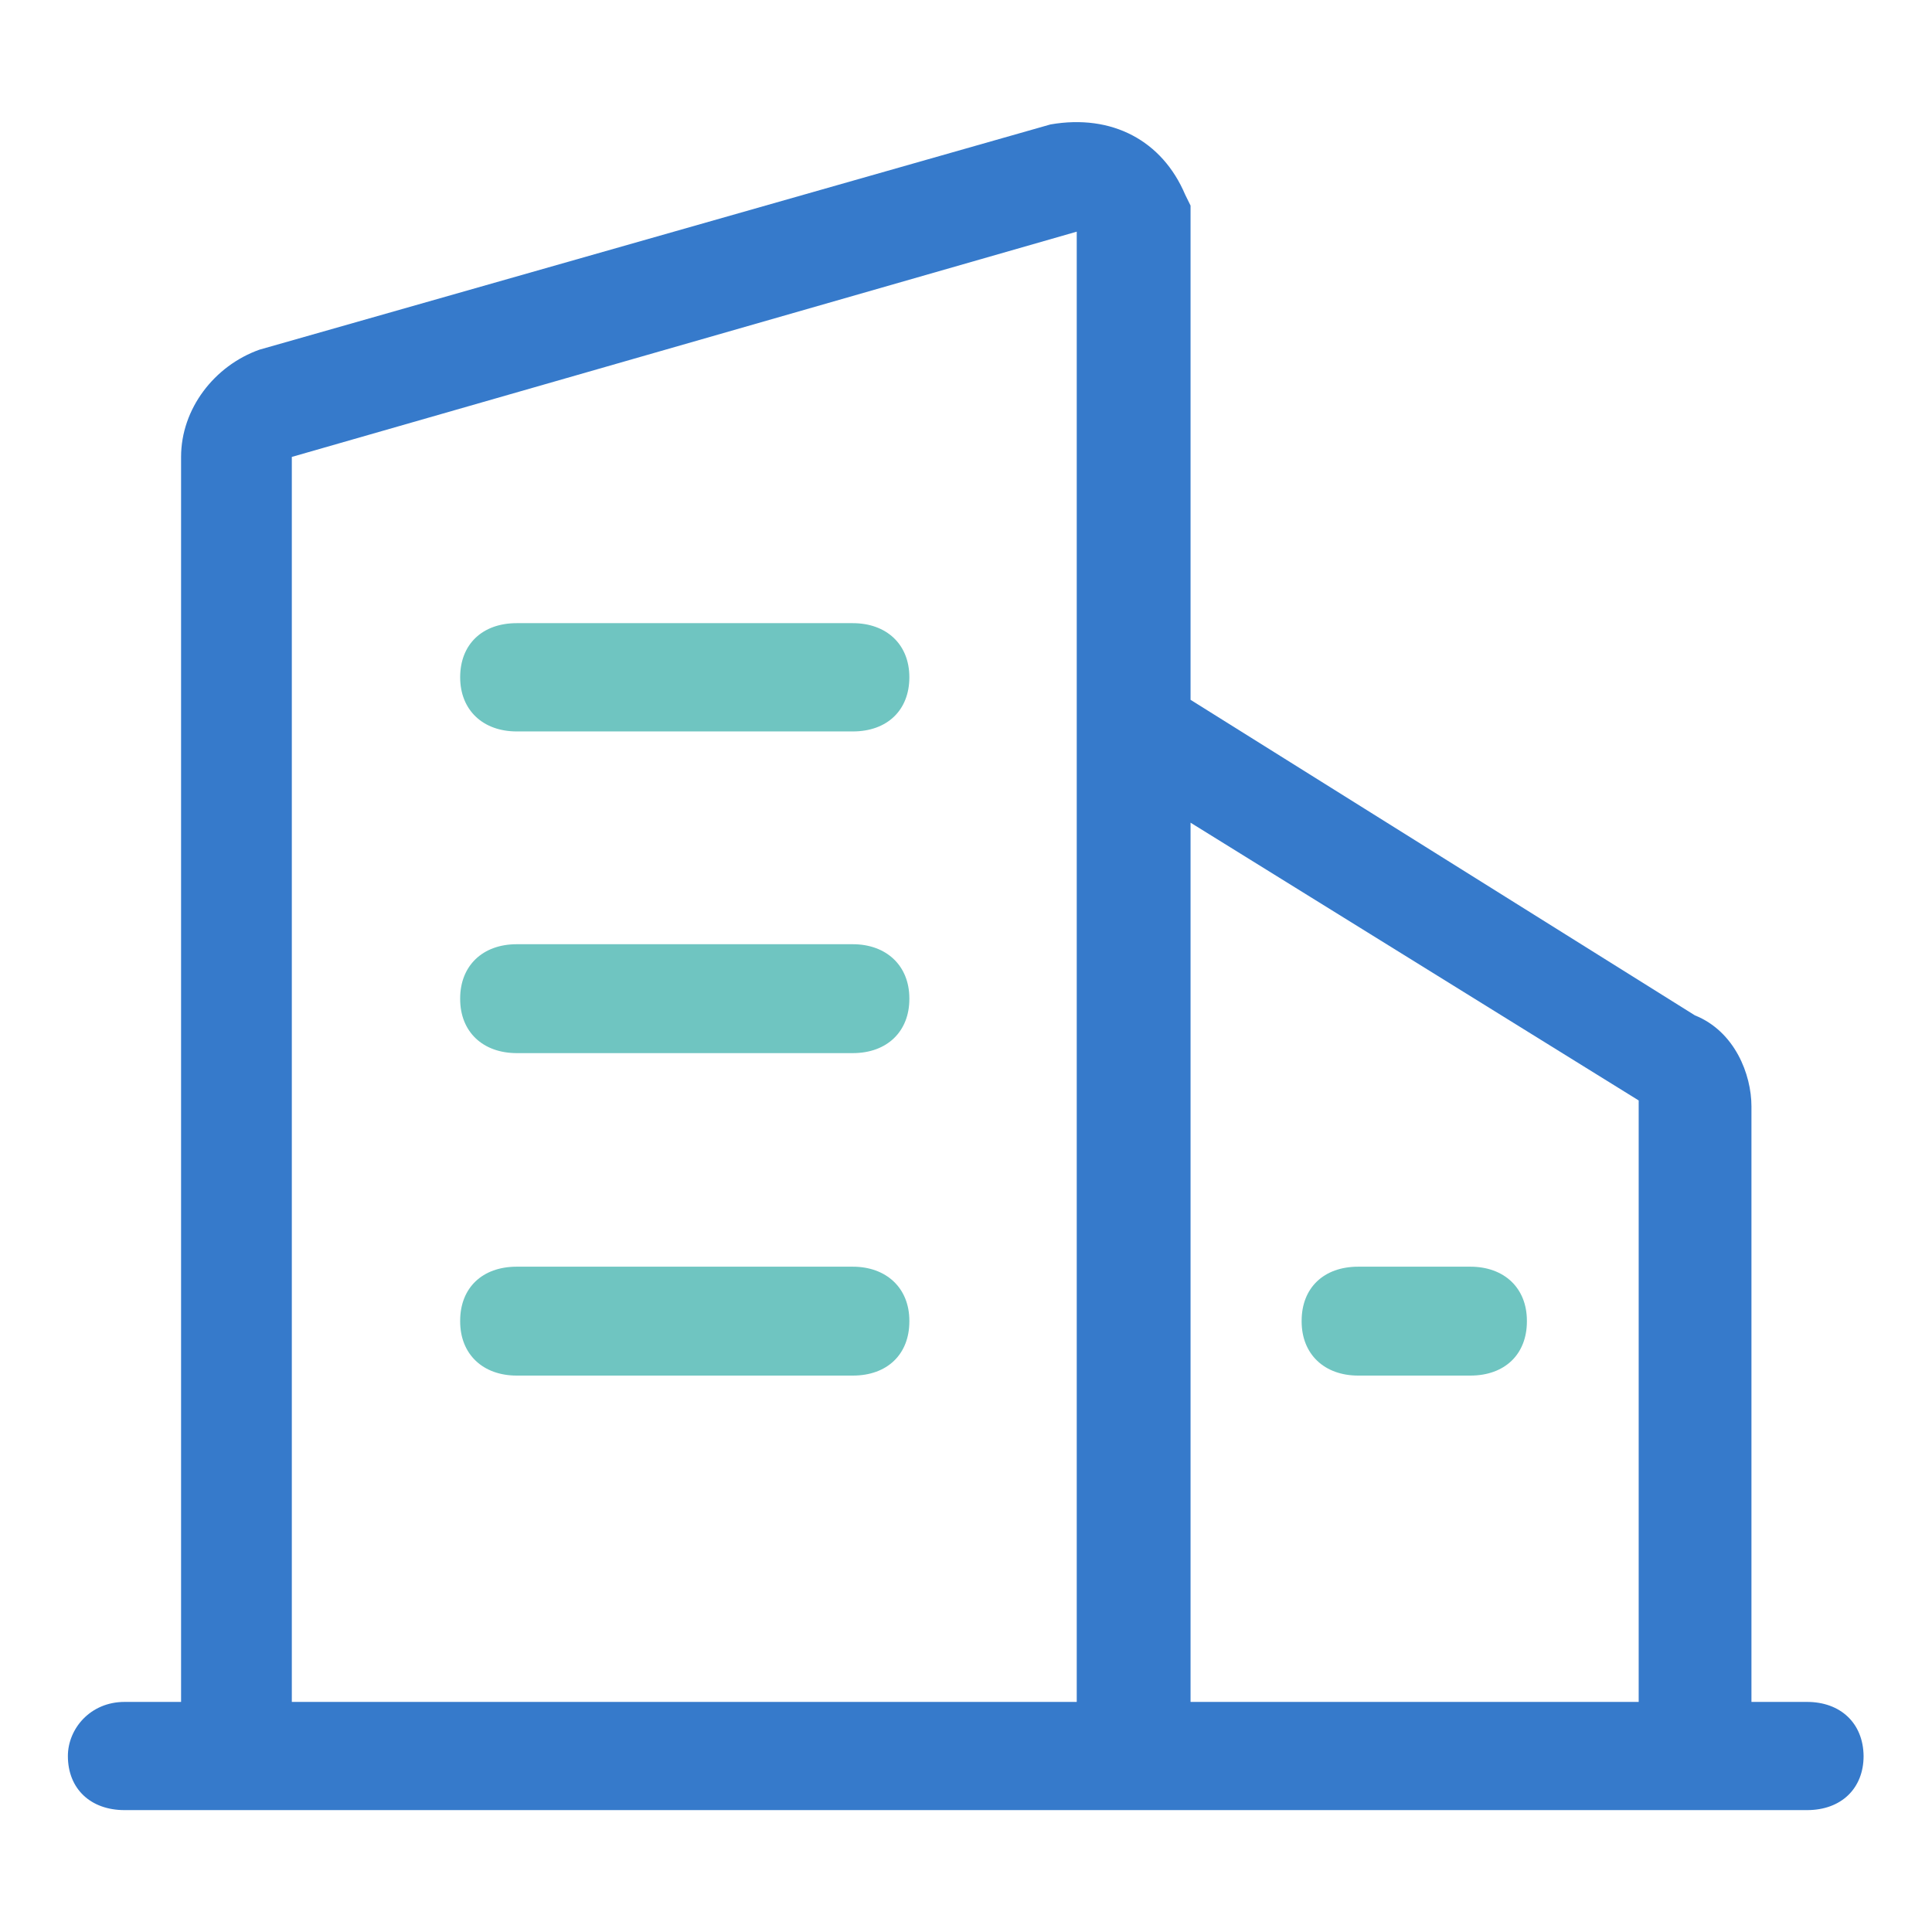
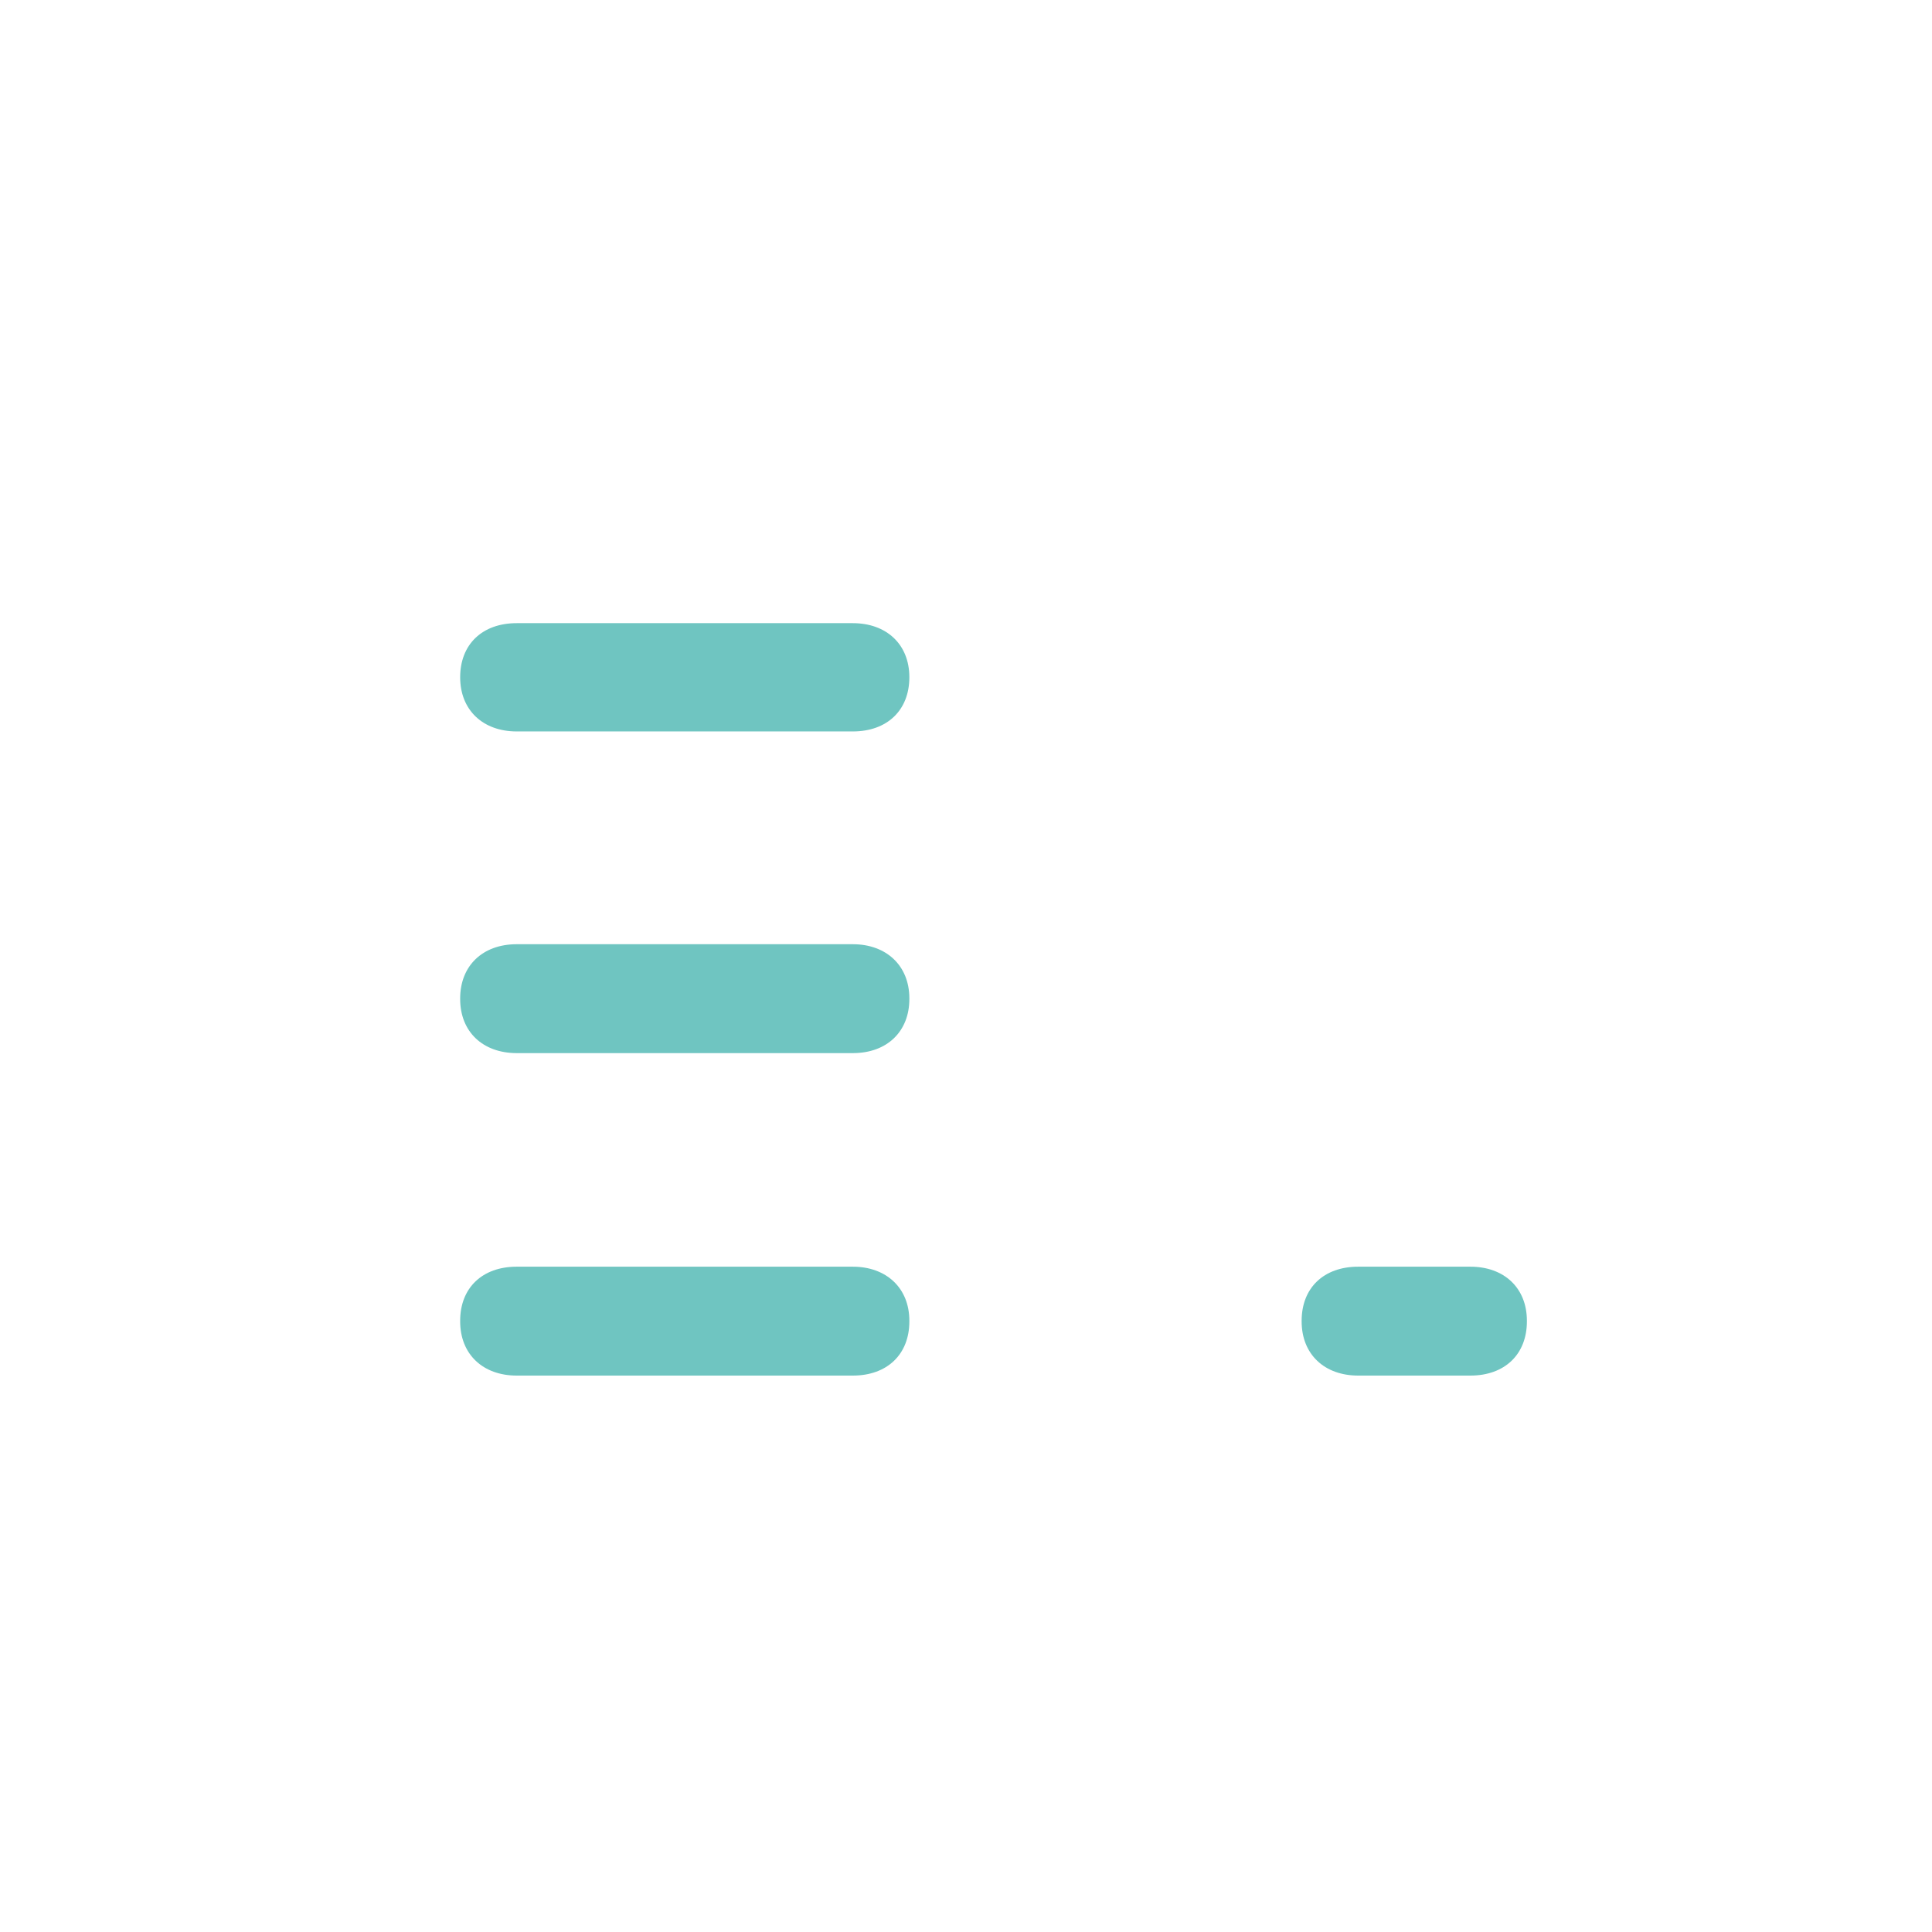
<svg xmlns="http://www.w3.org/2000/svg" width="22" height="22" viewBox="0 0 22 22" fill="none">
-   <path d="M20.577 19.38H19.944V12.598C19.944 12.234 19.754 11.744 19.3 11.562L13.557 7.969V2.341L13.495 2.215C13.235 1.603 12.664 1.295 11.962 1.417L2.954 3.982C2.442 4.164 2.062 4.654 2.062 5.203V19.38H1.418C1.026 19.38 0.773 19.688 0.773 19.996C0.773 20.371 1.033 20.612 1.418 20.612H20.577C20.969 20.612 21.221 20.363 21.221 19.996C21.217 19.621 20.957 19.38 20.577 19.38ZM18.66 12.531V19.38H13.557V9.368L18.66 12.531ZM3.323 5.203L12.261 2.638V19.38H3.323V5.203Z" fill="#367ACB" />
  <path d="M9.711 7.096H5.884C5.492 7.096 5.24 7.337 5.24 7.712C5.24 8.087 5.5 8.329 5.884 8.329H9.711C10.103 8.329 10.355 8.087 10.355 7.712C10.355 7.334 10.091 7.096 9.711 7.096ZM9.711 10.752H5.884C5.492 10.752 5.24 11.001 5.24 11.369V11.376C5.24 11.751 5.5 11.992 5.884 11.992H9.711C10.103 11.992 10.355 11.744 10.355 11.376V11.369C10.355 10.994 10.091 10.752 9.711 10.752ZM9.711 14.424H5.884C5.492 14.424 5.24 14.665 5.24 15.04V15.047C5.24 15.422 5.5 15.664 5.884 15.664H9.711C10.103 15.664 10.355 15.422 10.355 15.047V15.04C10.355 14.665 10.091 14.424 9.711 14.424ZM14.822 15.047C14.822 15.422 15.082 15.664 15.466 15.664H16.743C17.135 15.664 17.387 15.422 17.387 15.047V15.04C17.387 14.665 17.127 14.424 16.743 14.424H15.466C15.074 14.424 14.822 14.665 14.822 15.04V15.047Z" fill="#6FC5C1" />
</svg>